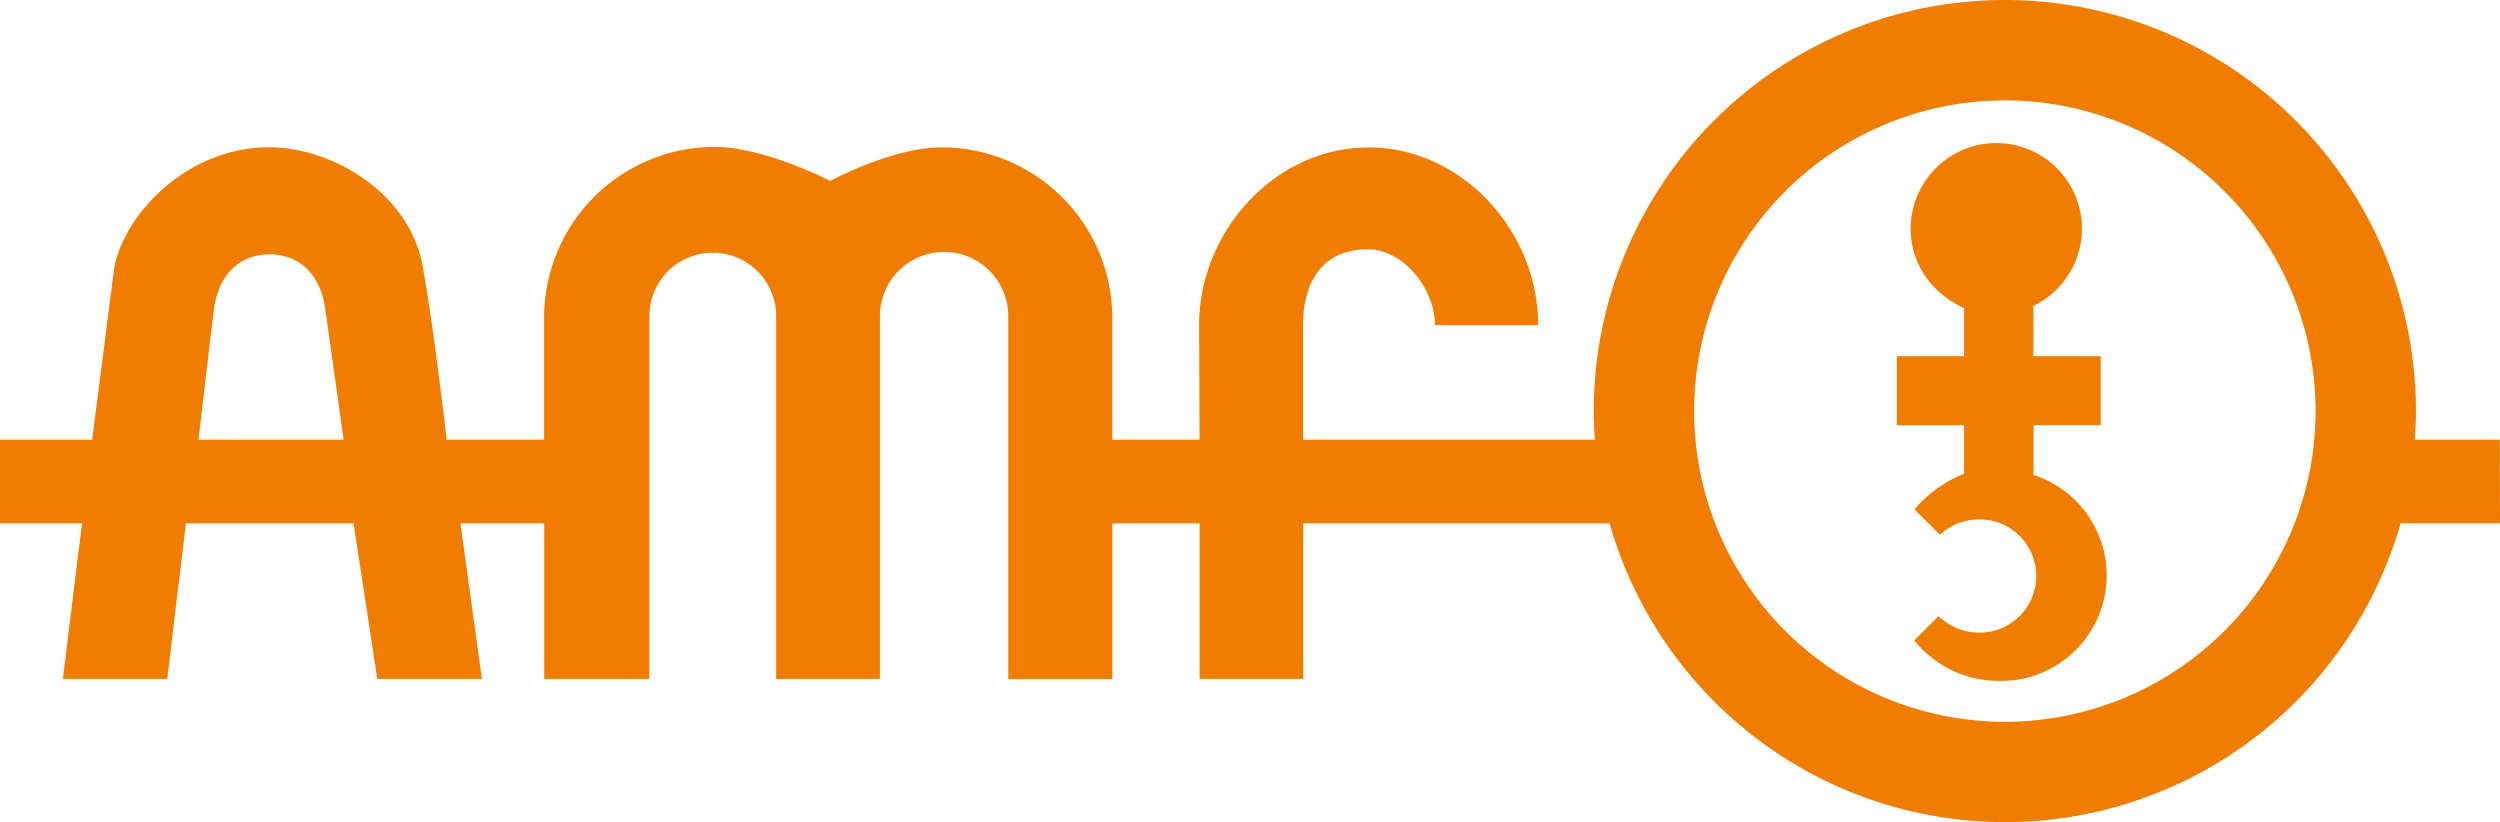
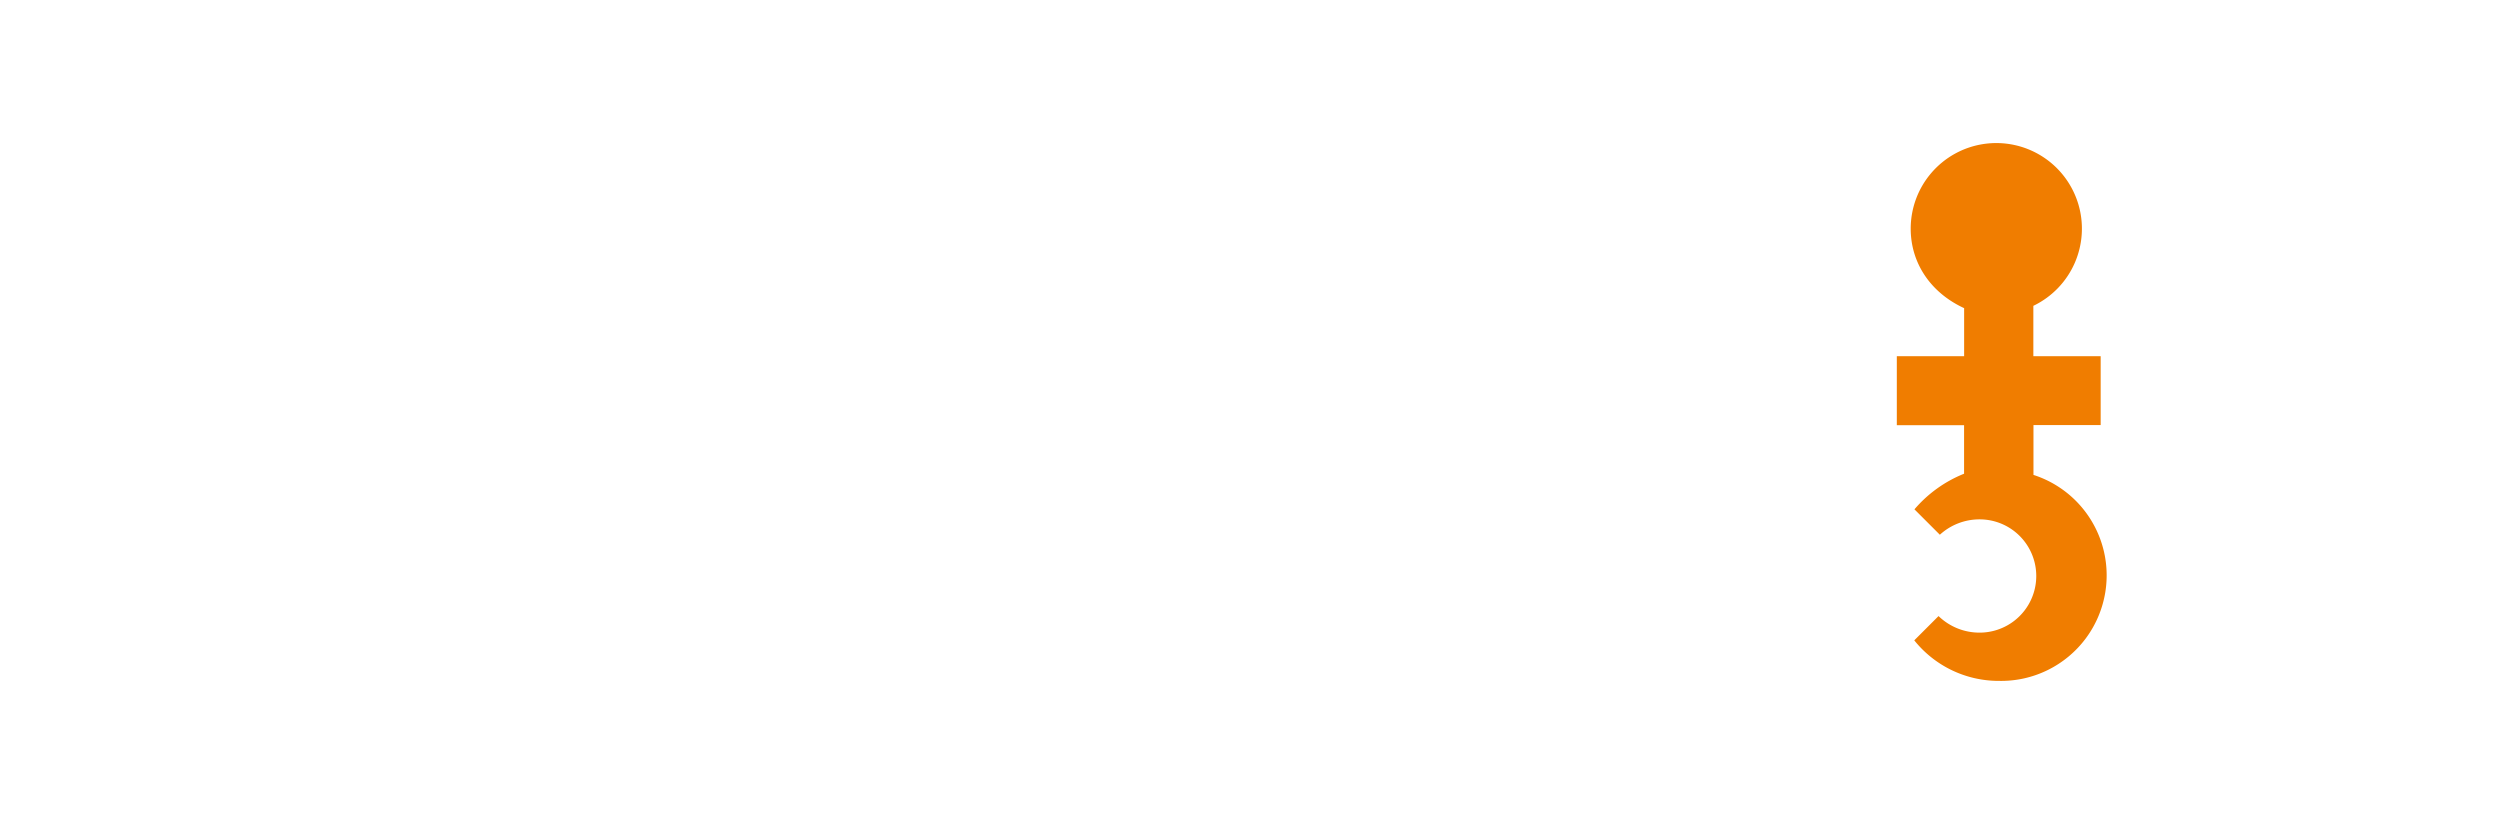
<svg xmlns="http://www.w3.org/2000/svg" viewBox="0 0 421.14 138.51">
  <title>Element 1</title>
  <g id="Ebene_2" data-name="Ebene 2">
    <g id="Ebene_1-2" data-name="Ebene 1">
-       <path d="M421.11,74.07H406.79c.11-1.6.19-3.2.19-4.82a69.25,69.25,0,0,0-138.5,0c0,1.62.08,3.23.19,4.82H219.5V54.75c0-6,2.36-12.75,10.94-12.75,6,0,11.29,6.71,11.29,12.75h17.38c0-15.77-12.79-29.91-28.56-29.91S202,39,202,54.75l.07,19.32h-14.7V53.58A28.75,28.75,0,0,0,158.6,24.83c-7.56,0-16.87,4.66-18.76,5.65-1.86-1-11.87-5.73-19.43-5.73A28.75,28.75,0,0,0,91.66,53.5V74.06H75.23S73.37,57.3,71.23,45s-15-20.19-25.95-20.19c-14.17,0-25,12-26.13,21-1.35,10.62-3.63,28.27-3.63,28.27H0V88.16H13.82l-3.23,26.21H28.17l3.14-26.21H59.56l4,26.21H81.18L77.55,88.16H91.68v26.21h17.71V53.25a10.68,10.68,0,0,1,21.36,0v61.12h17.48V53.25a10.81,10.81,0,1,1,21.62,0v61.14h17.53V88.16h14.7v26.21h17.45V88.16h51.62a69.25,69.25,0,0,0,133.23,0h16.76Zm-387.68,0L36,52.25c.75-5.83,4.21-9.41,9.41-9.41s8.67,3.58,9.41,9.41l3.07,21.82Zm304.3,47.52a52.34,52.34,0,1,1,52.34-52.34h0A52.34,52.34,0,0,1,337.73,121.59Z" style="fill:#f07d00" />
      <path d="M342.55,80a17.78,17.78,0,0,1-5.82,34.7,18.22,18.22,0,0,1-14.26-6.83l4.09-4.09a9.89,9.89,0,0,0,6.92,2.79,9.54,9.54,0,1,0,0-19.08h0a9.89,9.89,0,0,0-6.7,2.59l-4.28-4.28a21.56,21.56,0,0,1,8.36-6V71.63H319.53V60h11.34V51.91c-5.7-2.63-9-7.65-9-13.39a14.42,14.42,0,1,1,20.66,13V60h11.34v11.6H342.55Z" style="fill:#f07d00" />
    </g>
  </g>
</svg>